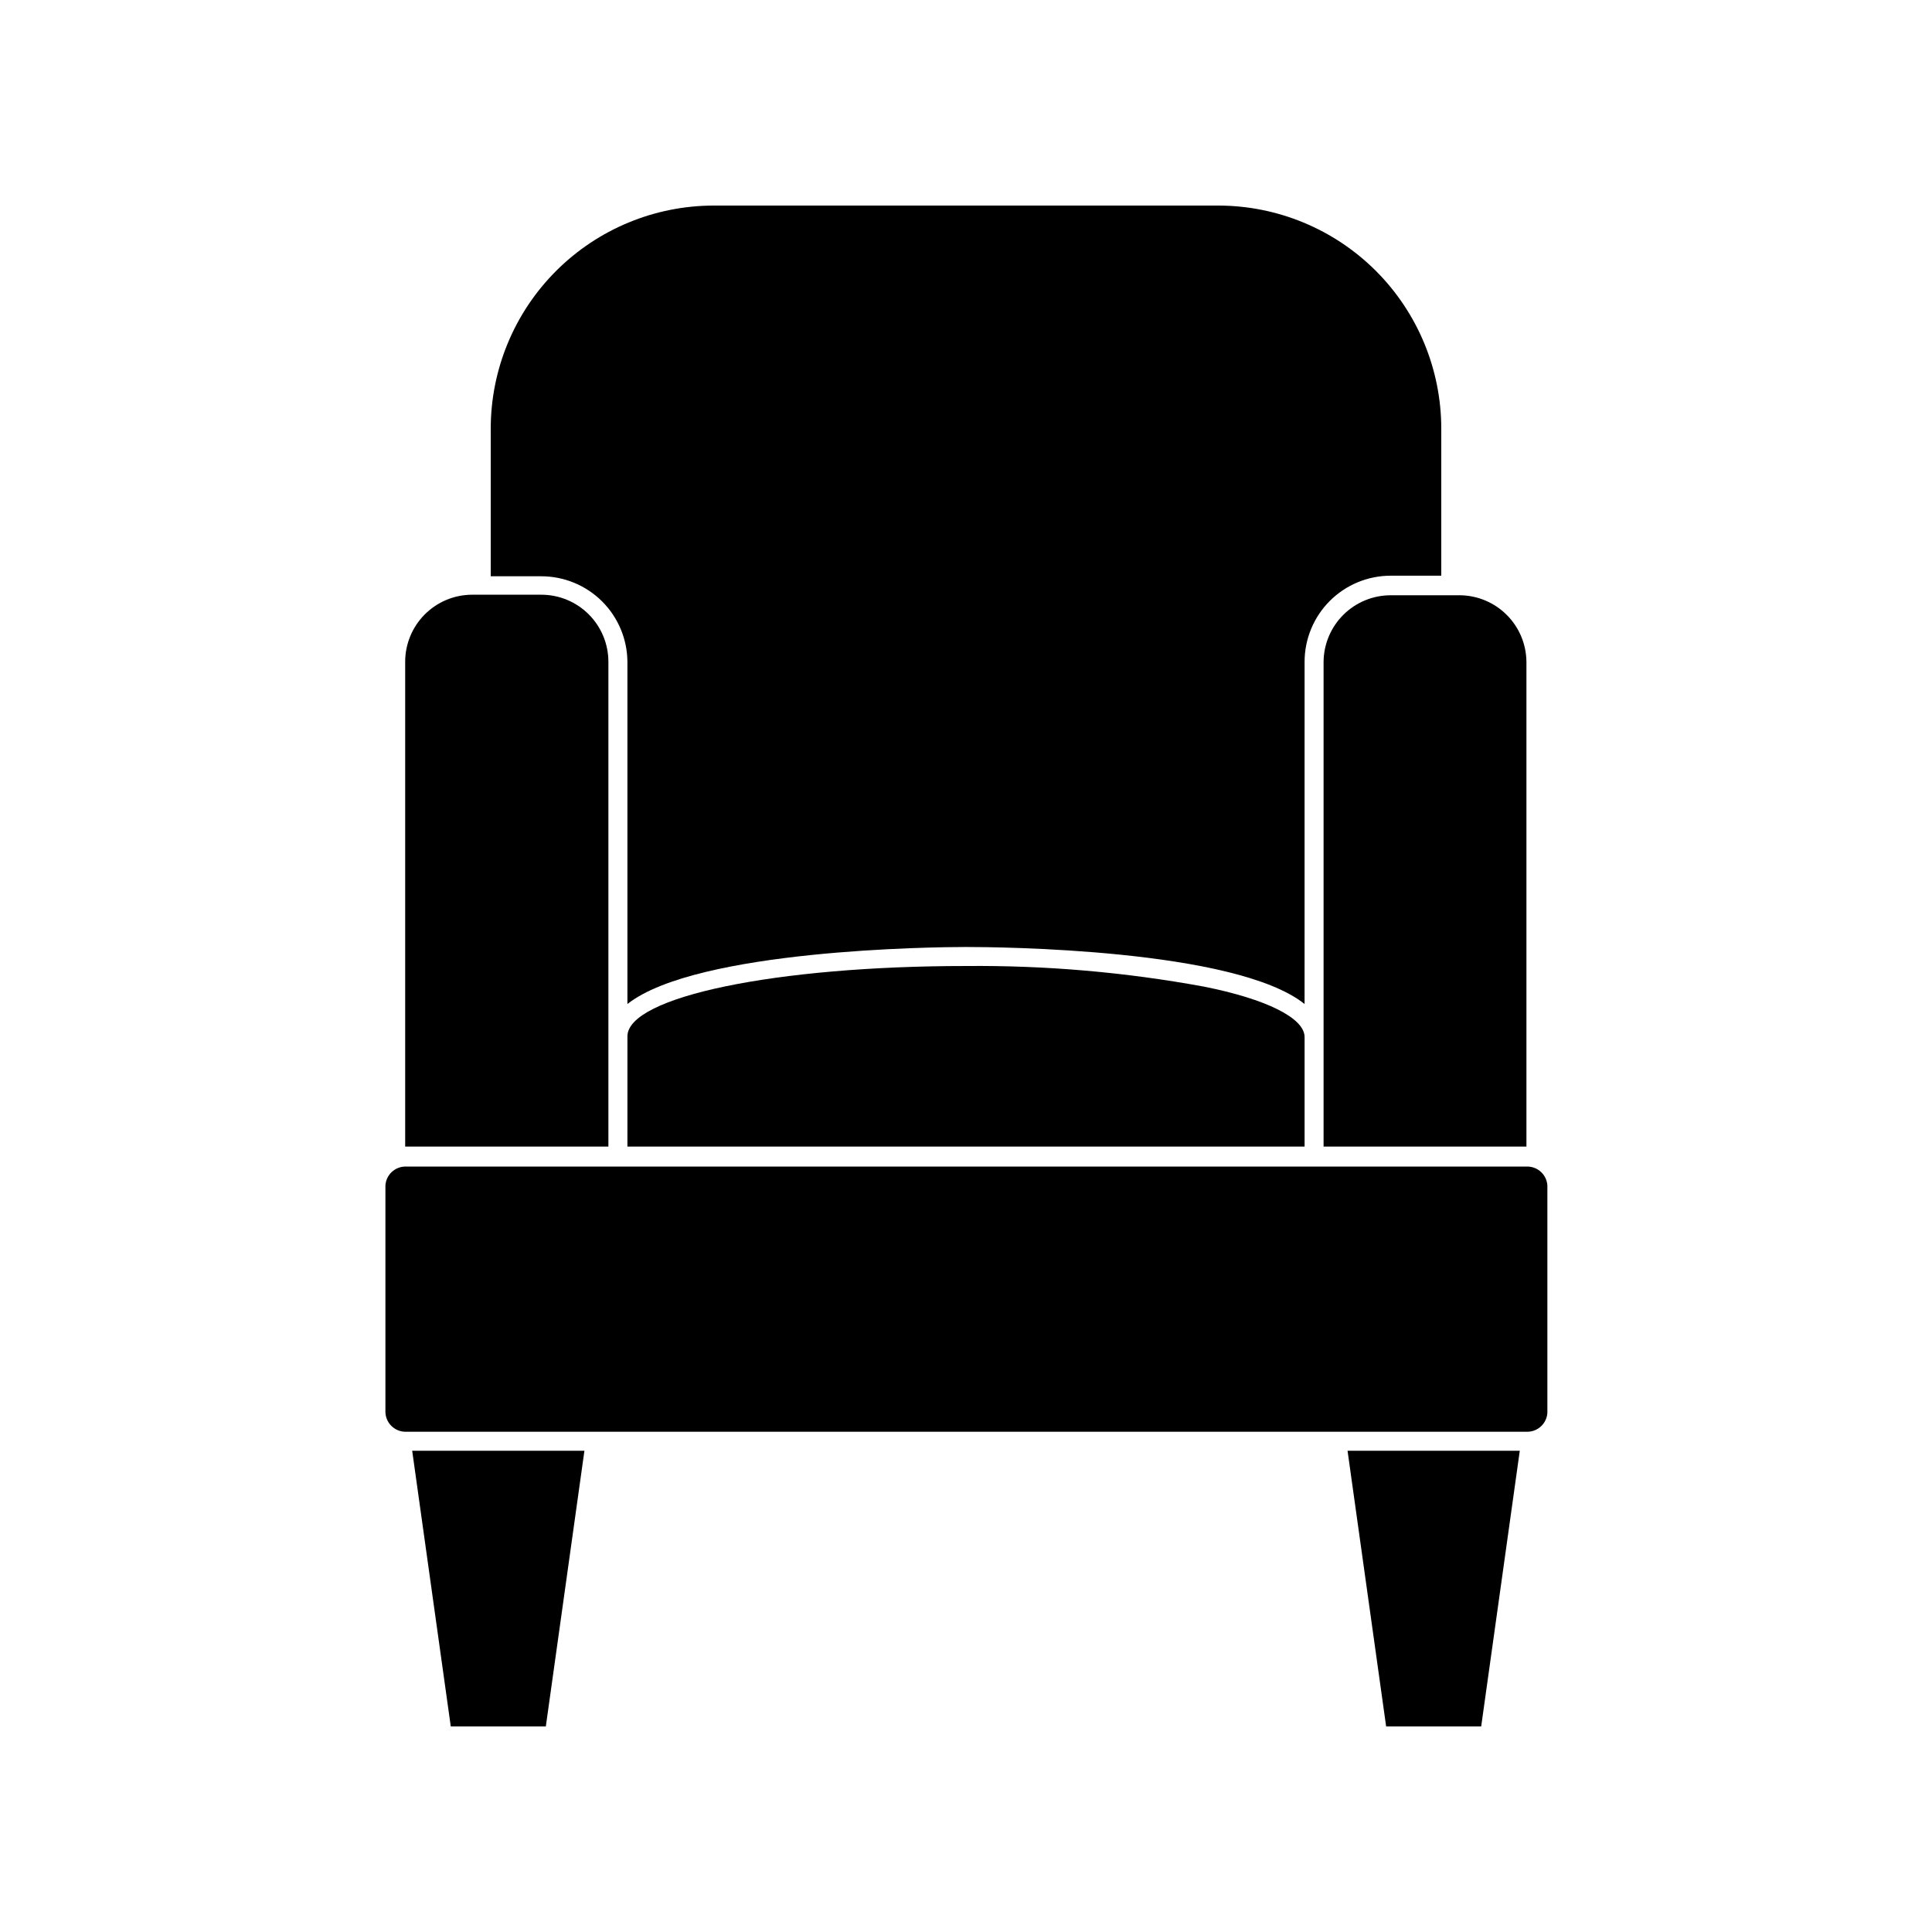
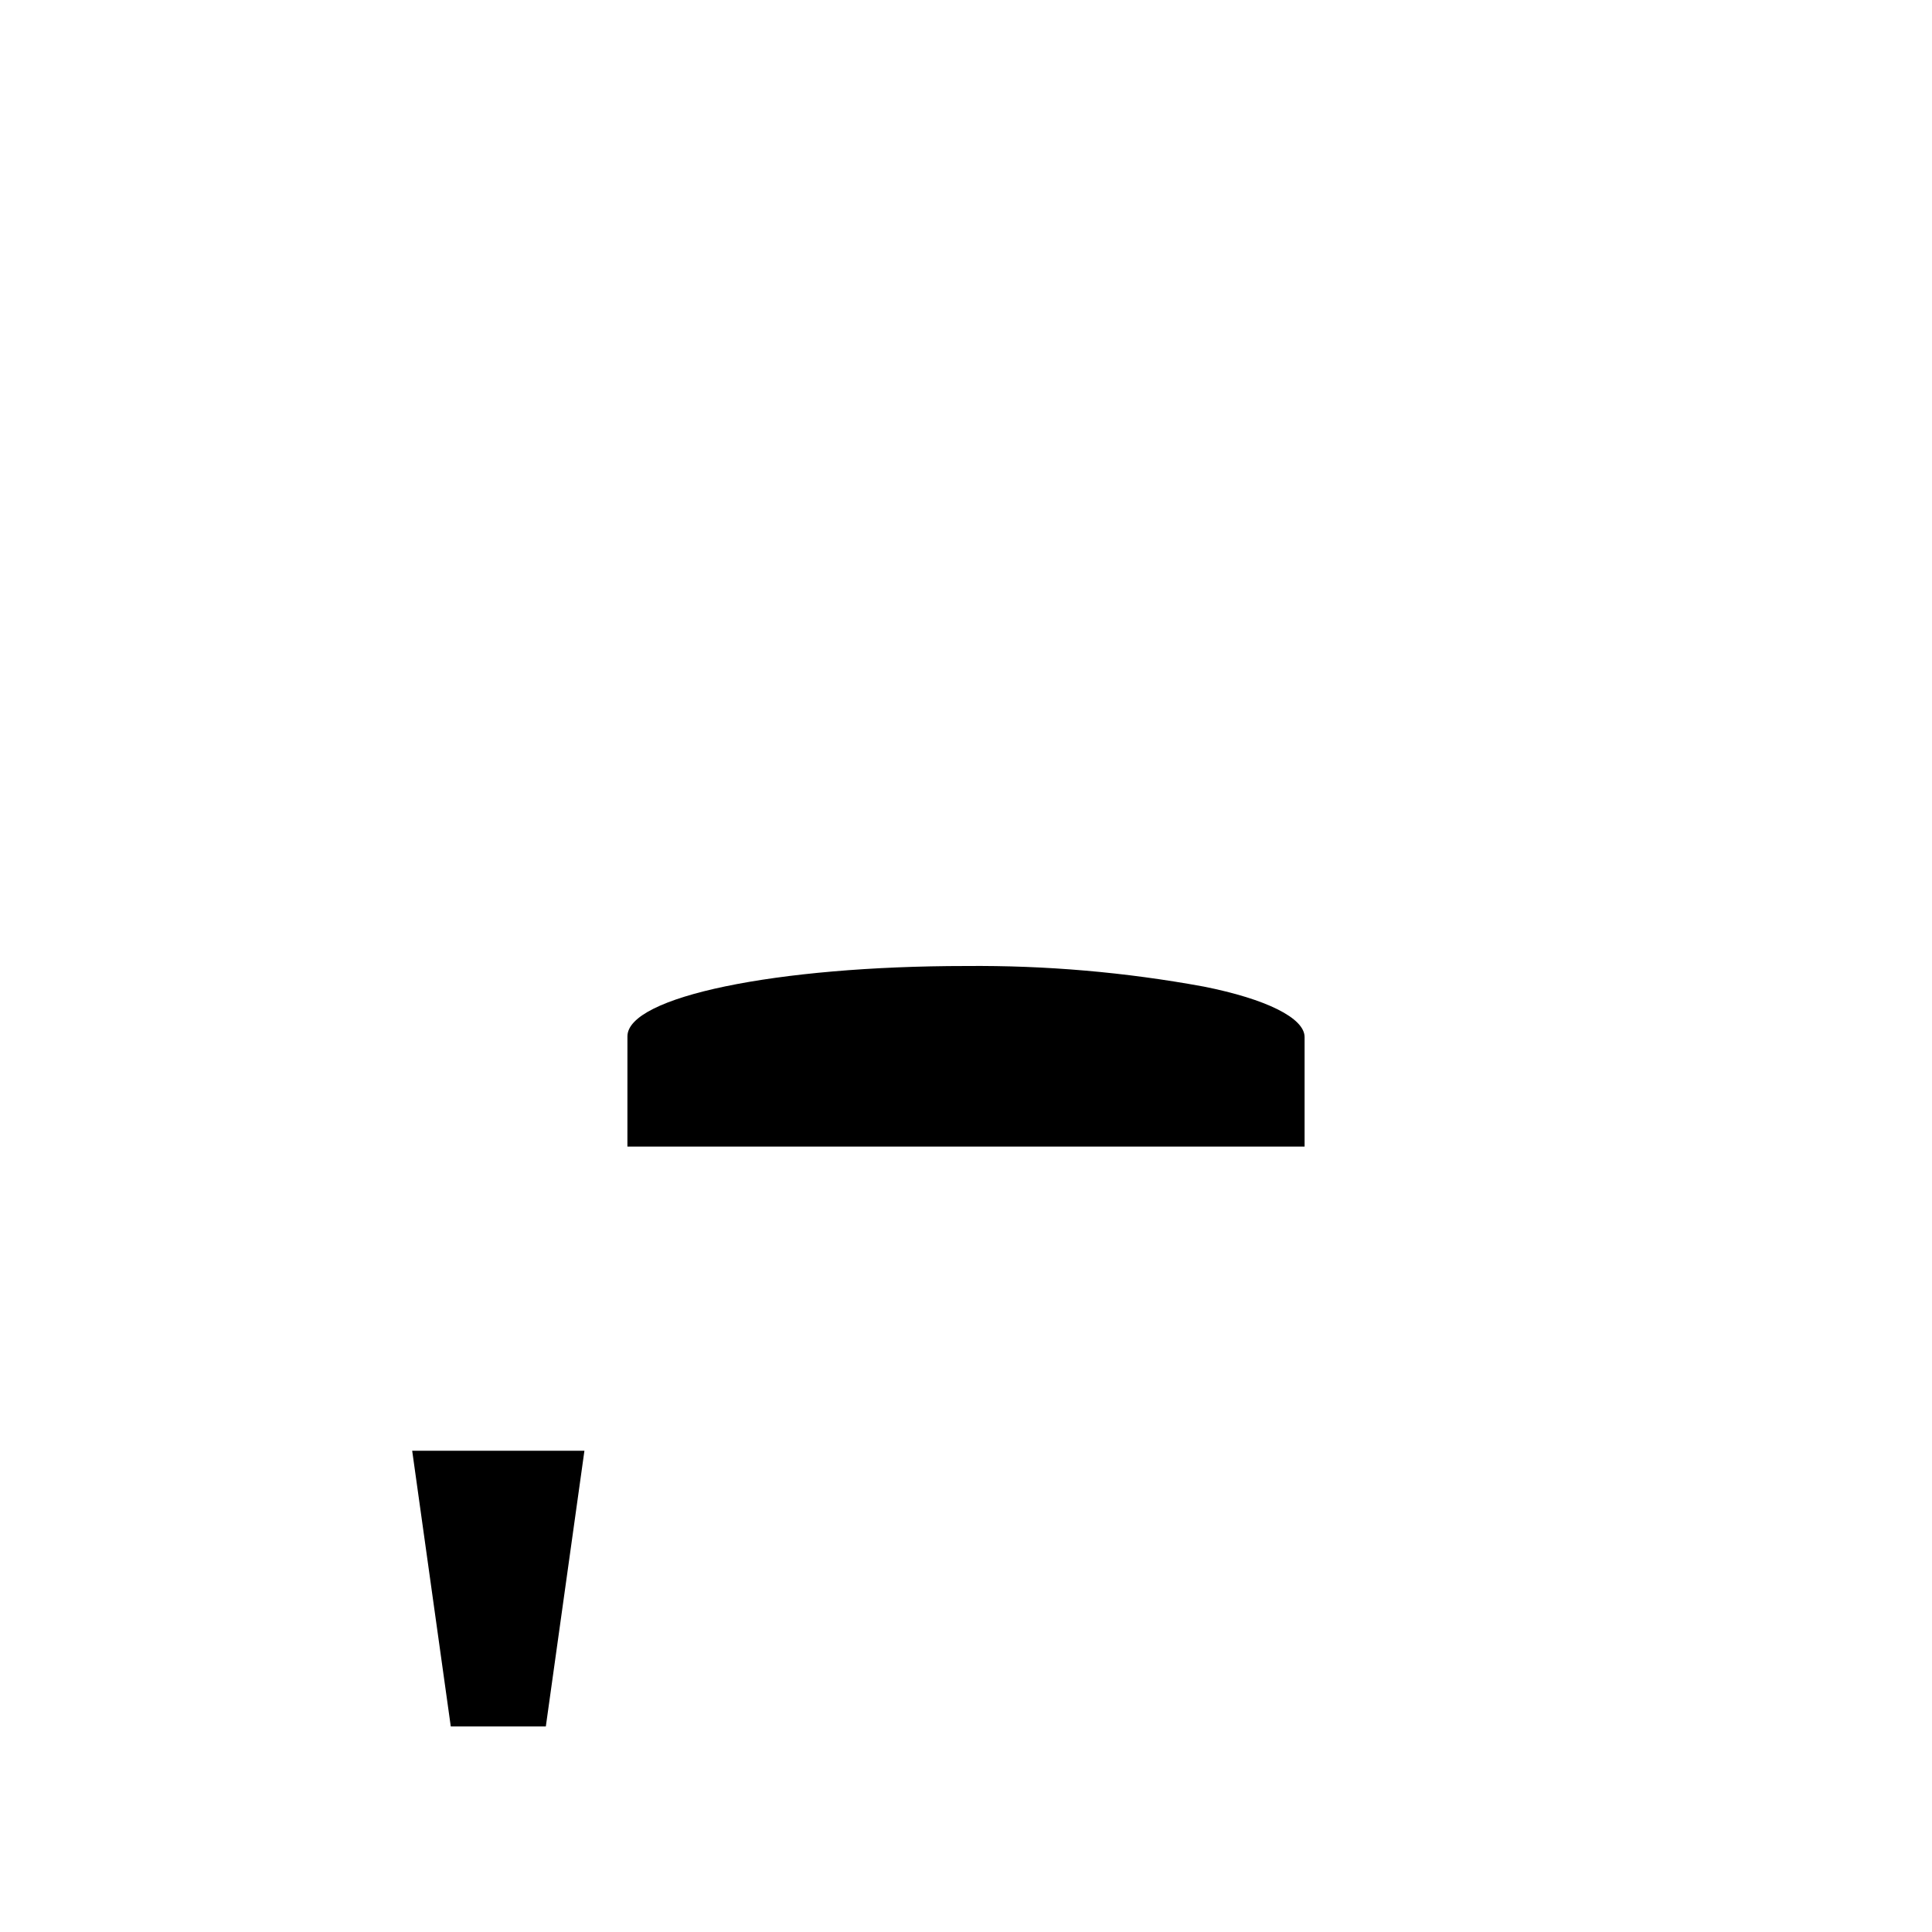
<svg xmlns="http://www.w3.org/2000/svg" fill="#000000" width="800px" height="800px" version="1.1" viewBox="144 144 512 512">
  <g>
-     <path d="m310.27 319.39v90.684c18.34-14.461 81.465-15.113 89.727-15.113 8.262 0 71.391 0.453 89.727 15.113l0.004-90.684c0-6.055 2.406-11.859 6.684-16.141 4.281-4.277 10.086-6.684 16.141-6.684h13.398v-38.945c0-15.688-6.231-30.73-17.32-41.824-11.094-11.09-26.137-17.32-41.824-17.32h-133.61c-15.688 0-30.734 6.231-41.824 17.32-11.094 11.094-17.324 26.137-17.324 41.824v39.098h13.402c6.023 0 11.809 2.383 16.082 6.629 4.277 4.25 6.699 10.016 6.738 16.043z" />
    <path d="m263.46 601.52h25.191l10.227-73.055h-45.645z" />
-     <path d="m511.34 601.52h25.191l10.227-73.055h-45.645z" />
-     <path d="m251.48 523.43h297.25c2.836 0.004 5.18-2.211 5.34-5.039v-60.207c-0.16-2.828-2.504-5.043-5.34-5.035h-297.25c-2.836-0.008-5.18 2.207-5.34 5.035v59.953c0.027 2.93 2.41 5.293 5.34 5.293z" />
    <path d="m310.27 447.86h179.46v-29.02c0-5.039-10.078-10.078-26.801-13.402v0.004c-20.758-3.809-41.828-5.629-62.926-5.441-50.383 0-89.727 8.16-89.727 18.641z" />
-     <path d="m305.23 447.86v-128.47c0-4.719-1.871-9.242-5.207-12.578-3.336-3.336-7.859-5.207-12.574-5.207h-18.441c-4.691 0.039-9.176 1.93-12.477 5.262-3.305 3.332-5.156 7.832-5.156 12.523v128.47z" />
-     <path d="m548.52 447.86v-128.47c-0.039-4.648-1.898-9.098-5.176-12.391-3.273-3.297-7.711-5.18-12.359-5.246h-18.438c-4.691 0-9.191 1.855-12.523 5.156-3.332 3.305-5.223 7.789-5.262 12.48v128.47z" />
  </g>
</svg>